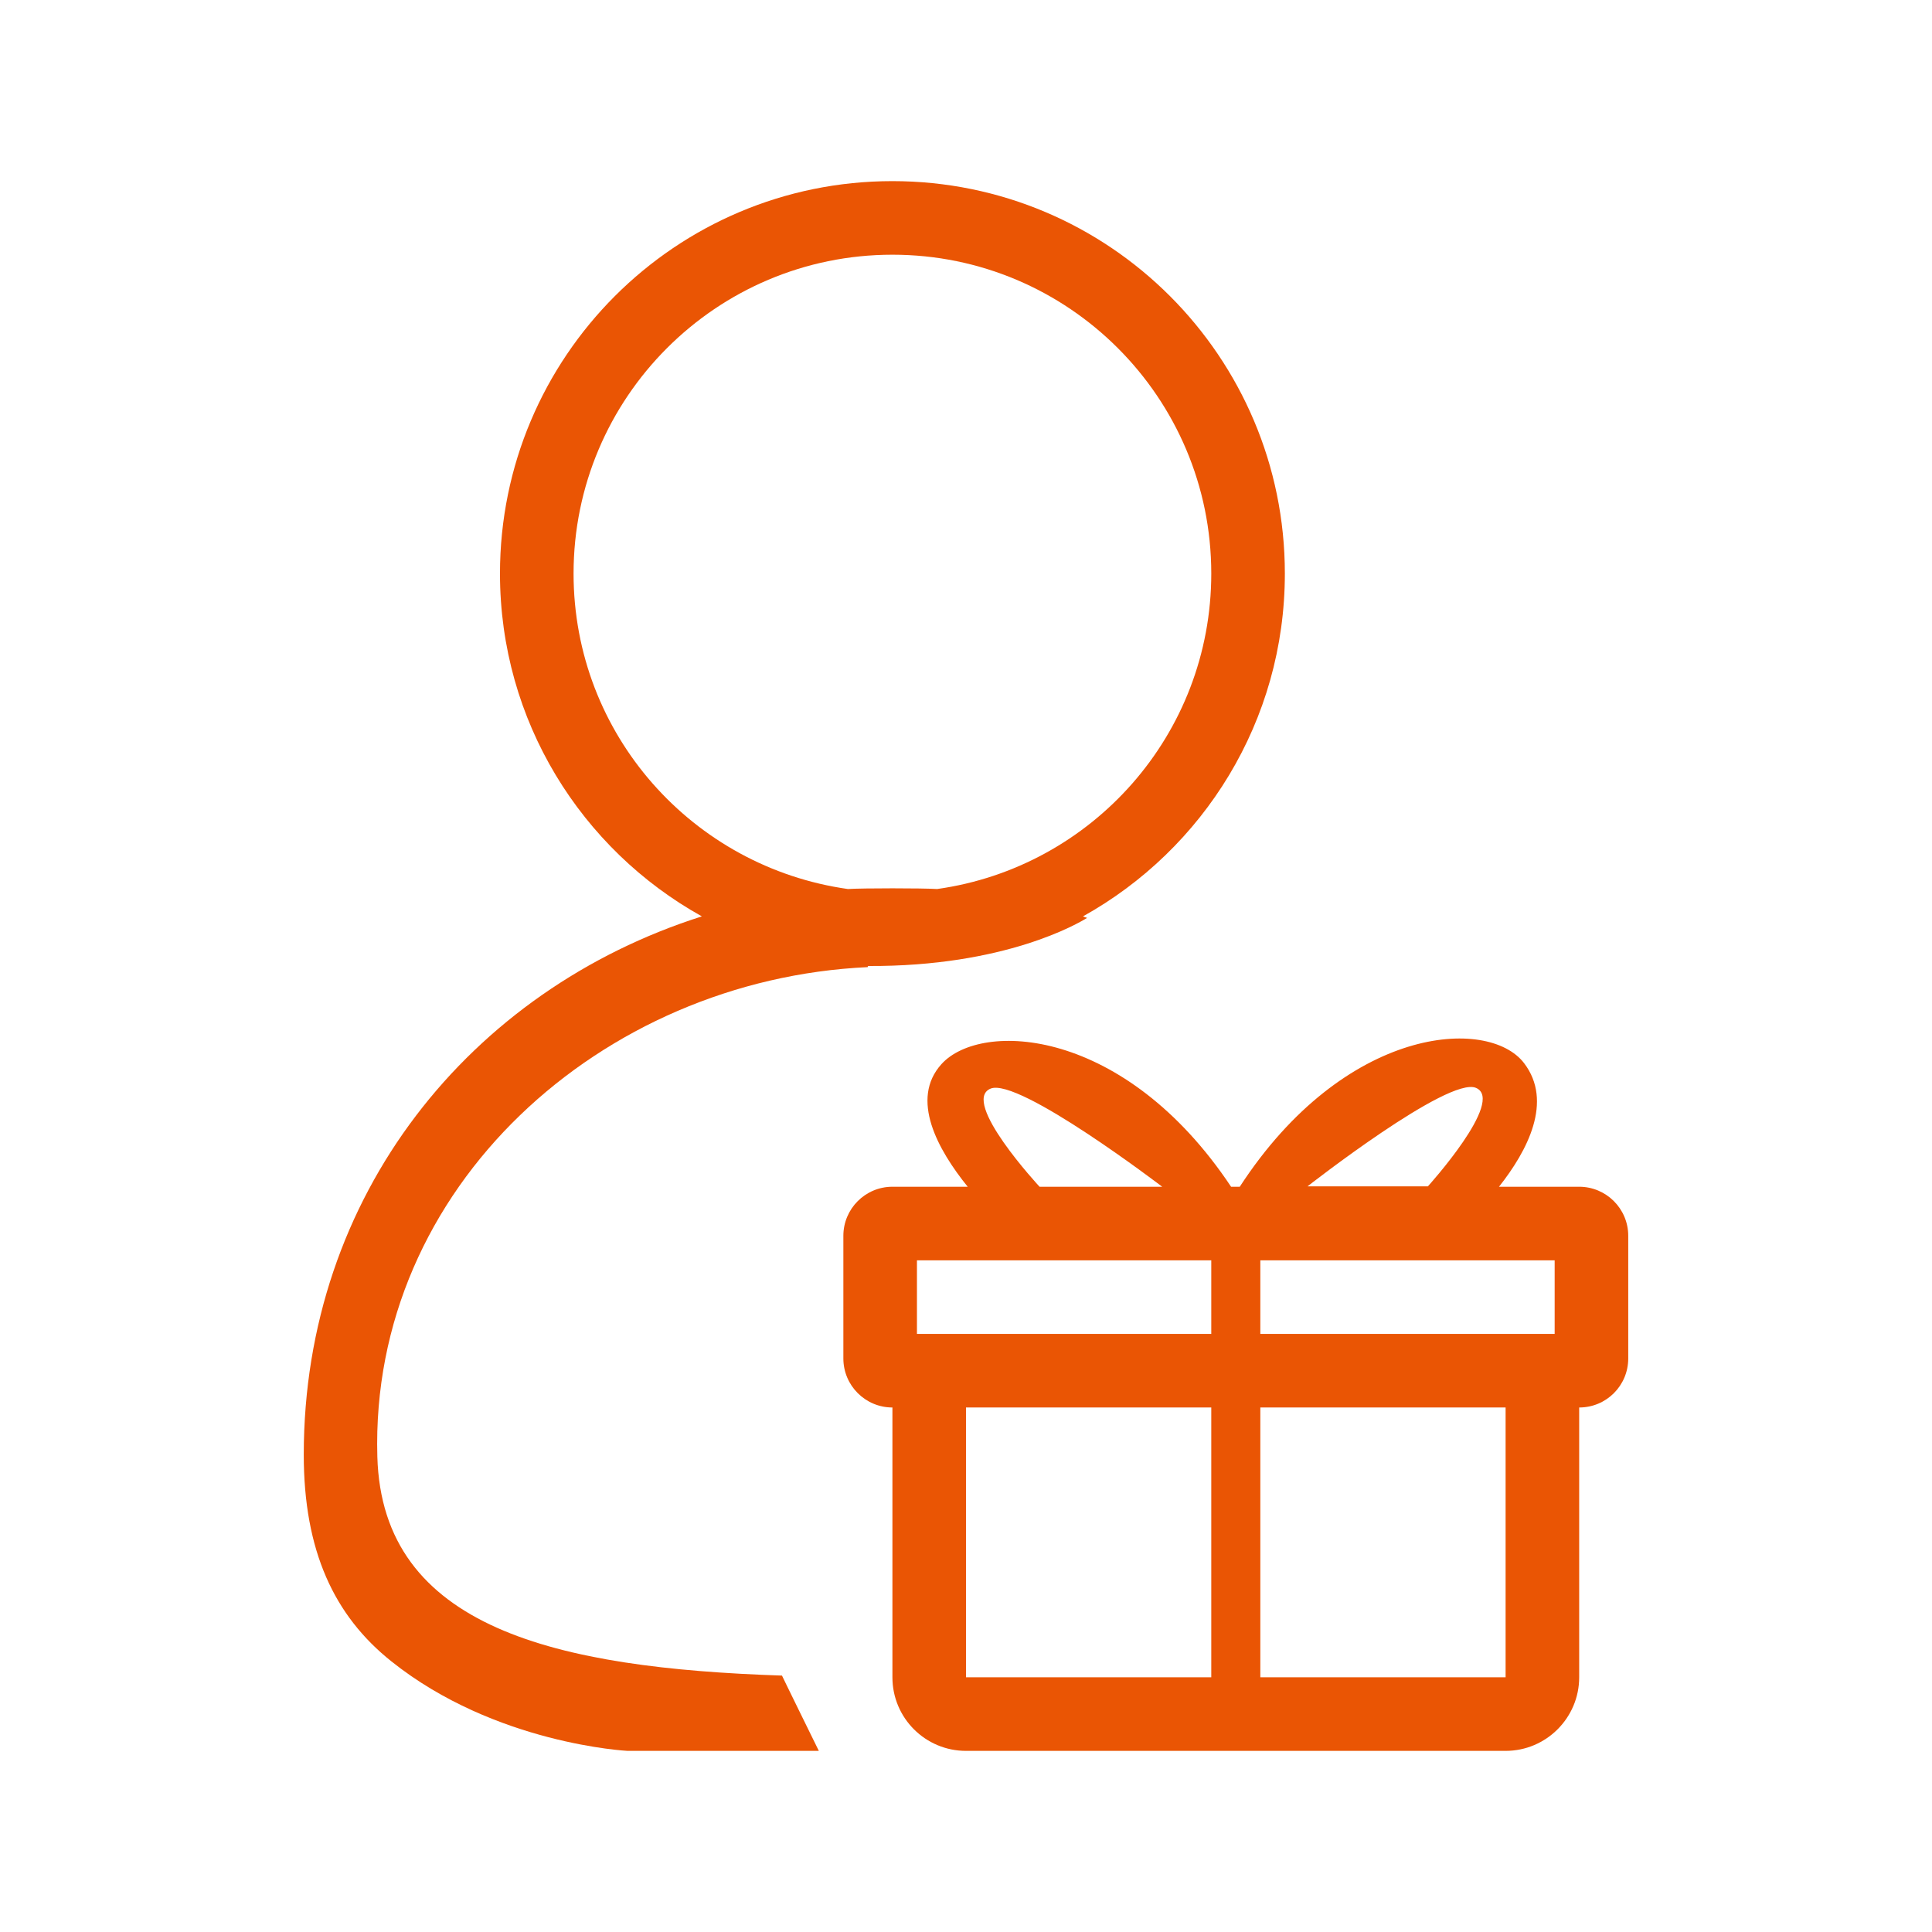
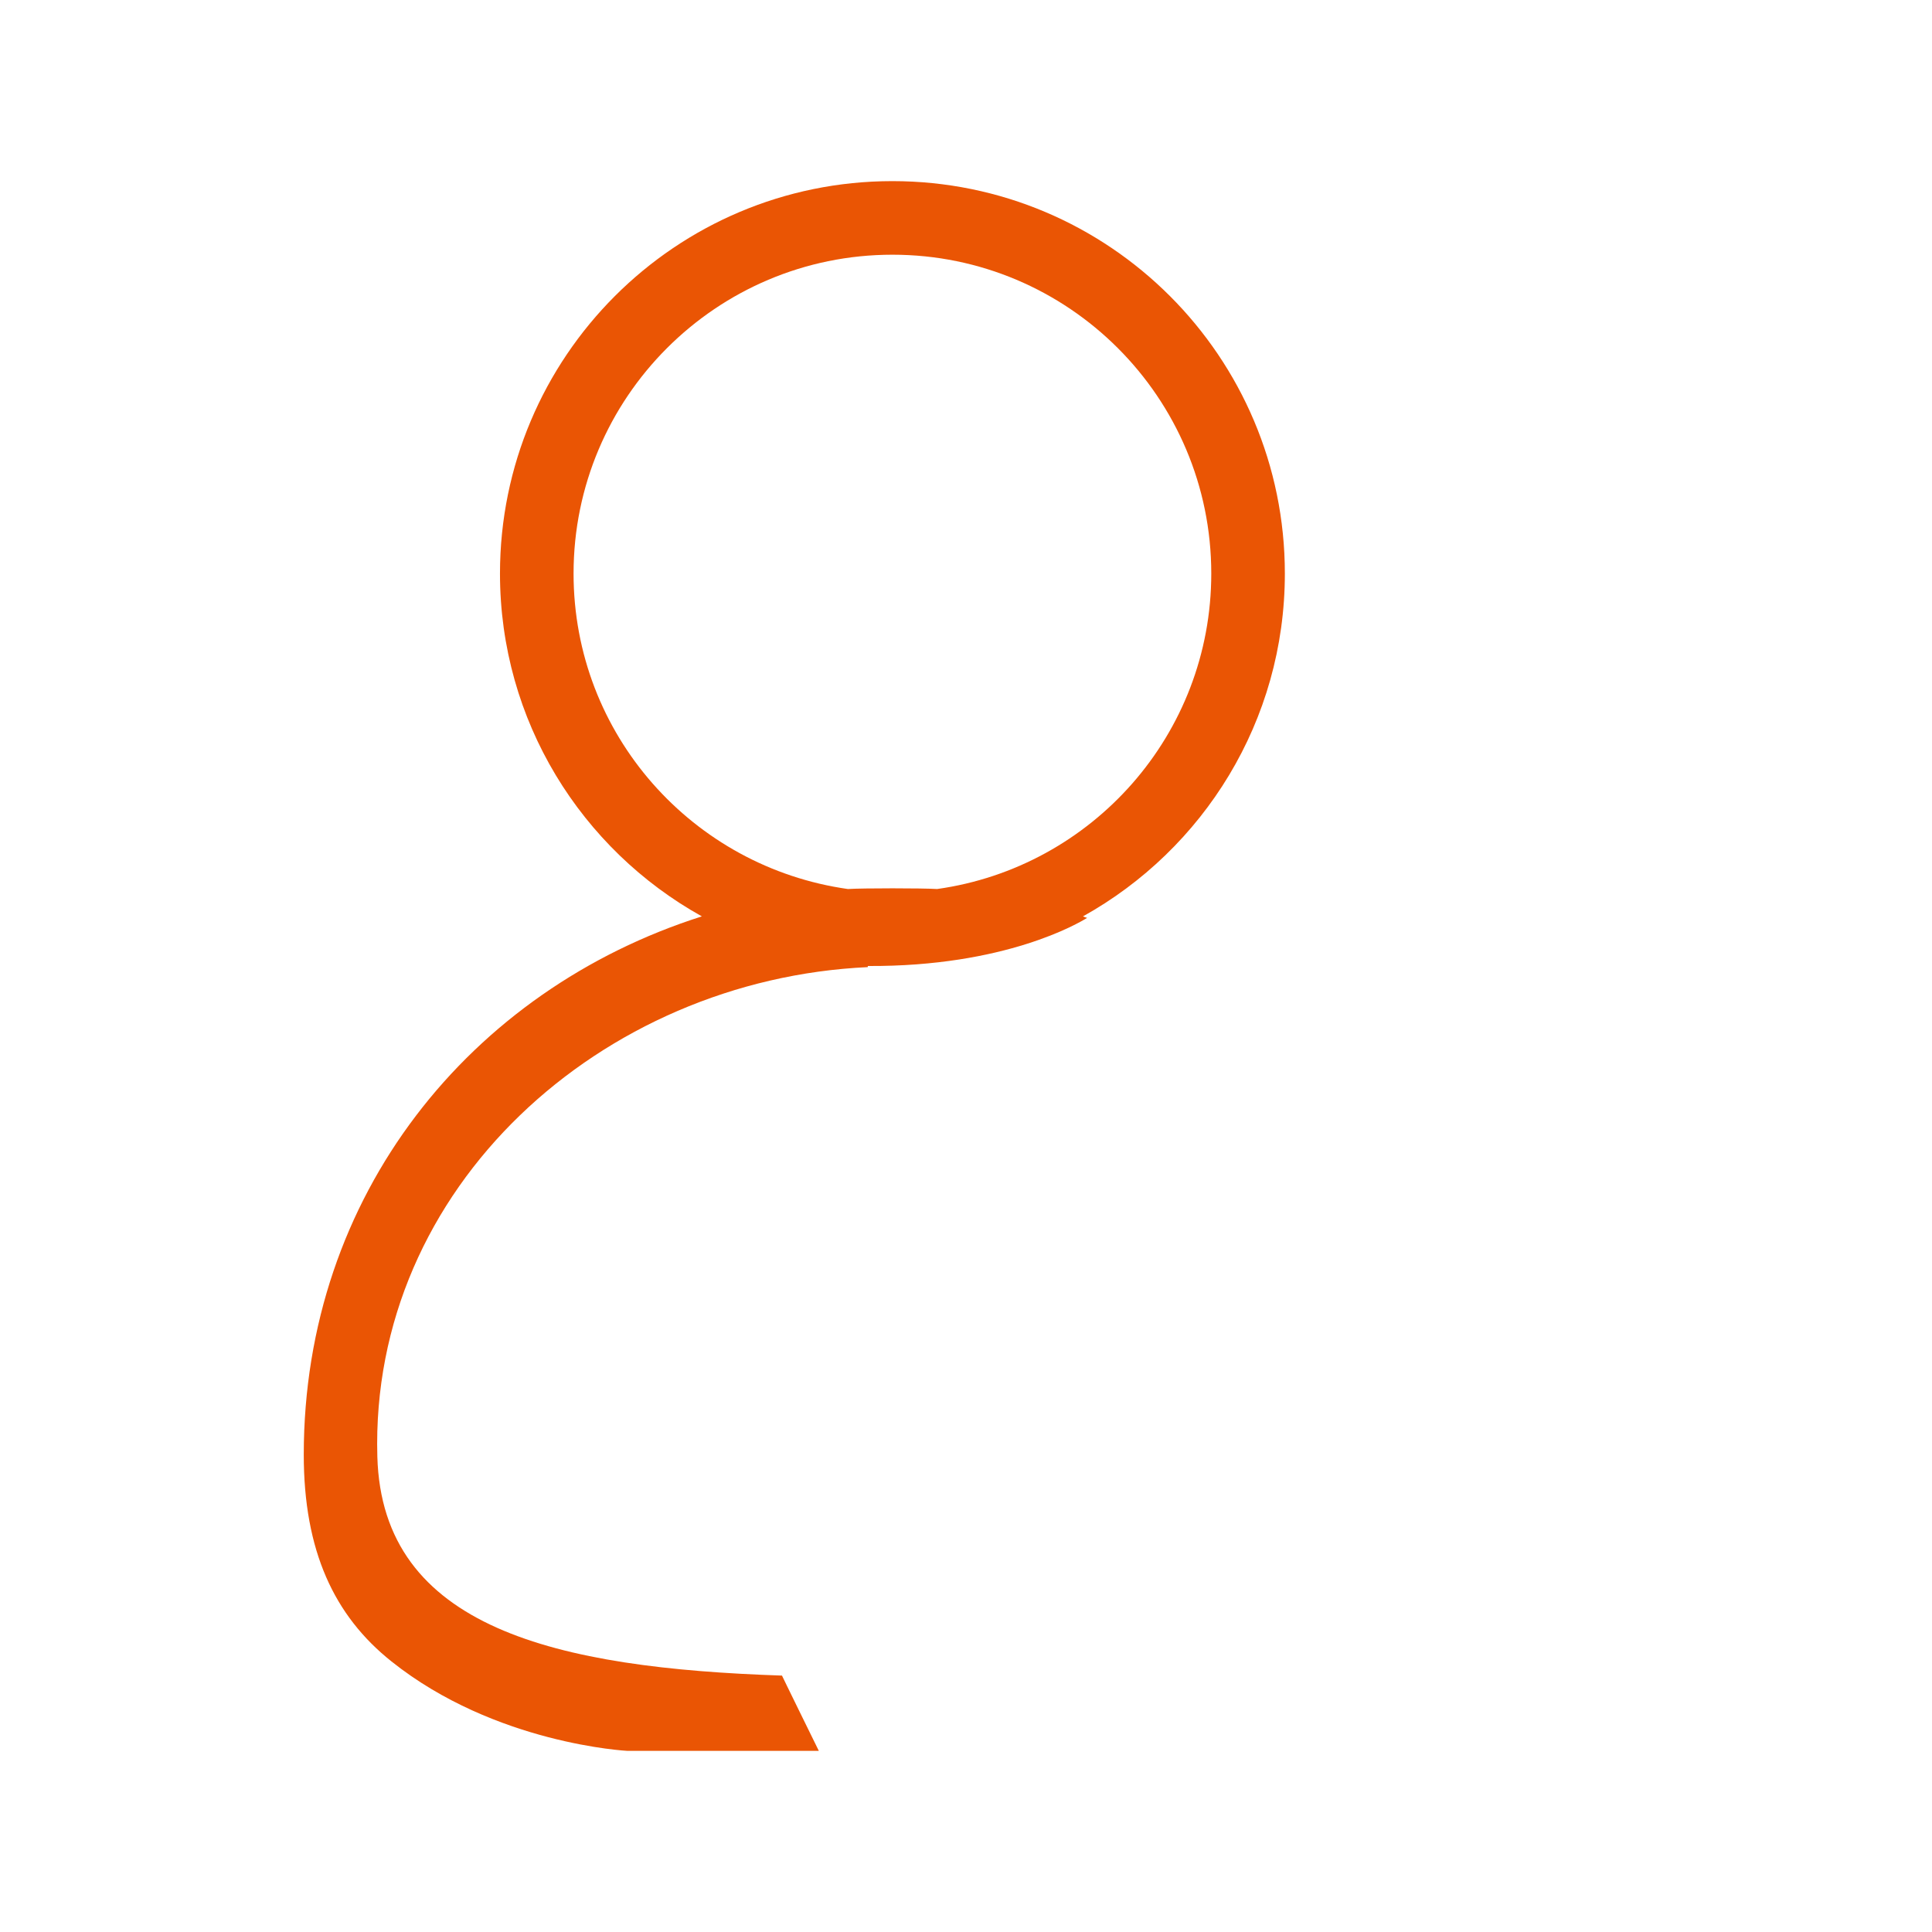
<svg xmlns="http://www.w3.org/2000/svg" class="icon" viewBox="0 0 1024 1024" version="1.1" width="200" height="200">
-   <path d="M837 629l-42.5 0c15.1-19.1 28.8-45.2 13.3-65.5-18.9-24.8-95-20.1-150.7 65.5l-4.6 0C596 544.2 520 540.8 499 564c-16.8 18.6-2 45.3 13.9 65L473 629c-14.4 0-26 11.7-26 26l0 65c0 14.4 11.7 26 26 26l0 143c0 21.6 17.5 39 39 39l286 0c21.5 0 39-17.5 39-39L837 746c14.4 0 26-11.6 26-26l0-65C863 640.6 851.3 629 837 629zM525 577c14.8-6.2 91 52 91 52l-65 0C551 629 508.9 583.7 525 577zM642 889 512 889 512 746l130 0L642 889zM642 707 486 707l0-39 156 0L642 707zM782.3 576.6c15.7 6.7-25.5 52.2-25.5 52.2L693 628.8C693 628.8 767.7 570.3 782.3 576.6zM798 889 668 889 668 746l130 0L798 889zM824 707 668 707l0-39 156 0L824 707z" fill="#ea5504" />
  <path d="M200 772c-4-142.9 118.9-252.9 259.9-259.4 0-0.2 0.1-0.6 0.1-0.6 72.9 0.4 111.8-22.8 116.2-25.5-0.7-0.2-1.4-0.5-2.2-0.8 63.8-35.5 107-103.5 107-181.7 0-114.9-93.1-208-208-208-114.9 0-208 93.1-208 208 0 78.2 43.2 146.2 107 181.7C249.3 524.7 161 633.3 161 771c0 51 16.1 85.4 46.5 109.6 55 43.9 125.1 47.4 125.1 47.4L434 928c0 0-20.7-42.1-19.5-39.9C295.1 884.1 202.5 863.2 200 772zM304 304c0-93.3 75.7-169 169-169 93.3 0 169 75.7 169 169 0 85.3-63.2 155.7-145.3 167.2-7.9-0.5-39.4-0.5-47.3 0C367.2 459.6 304 389.3 304 304z" fill="#ea5504" />
</svg>